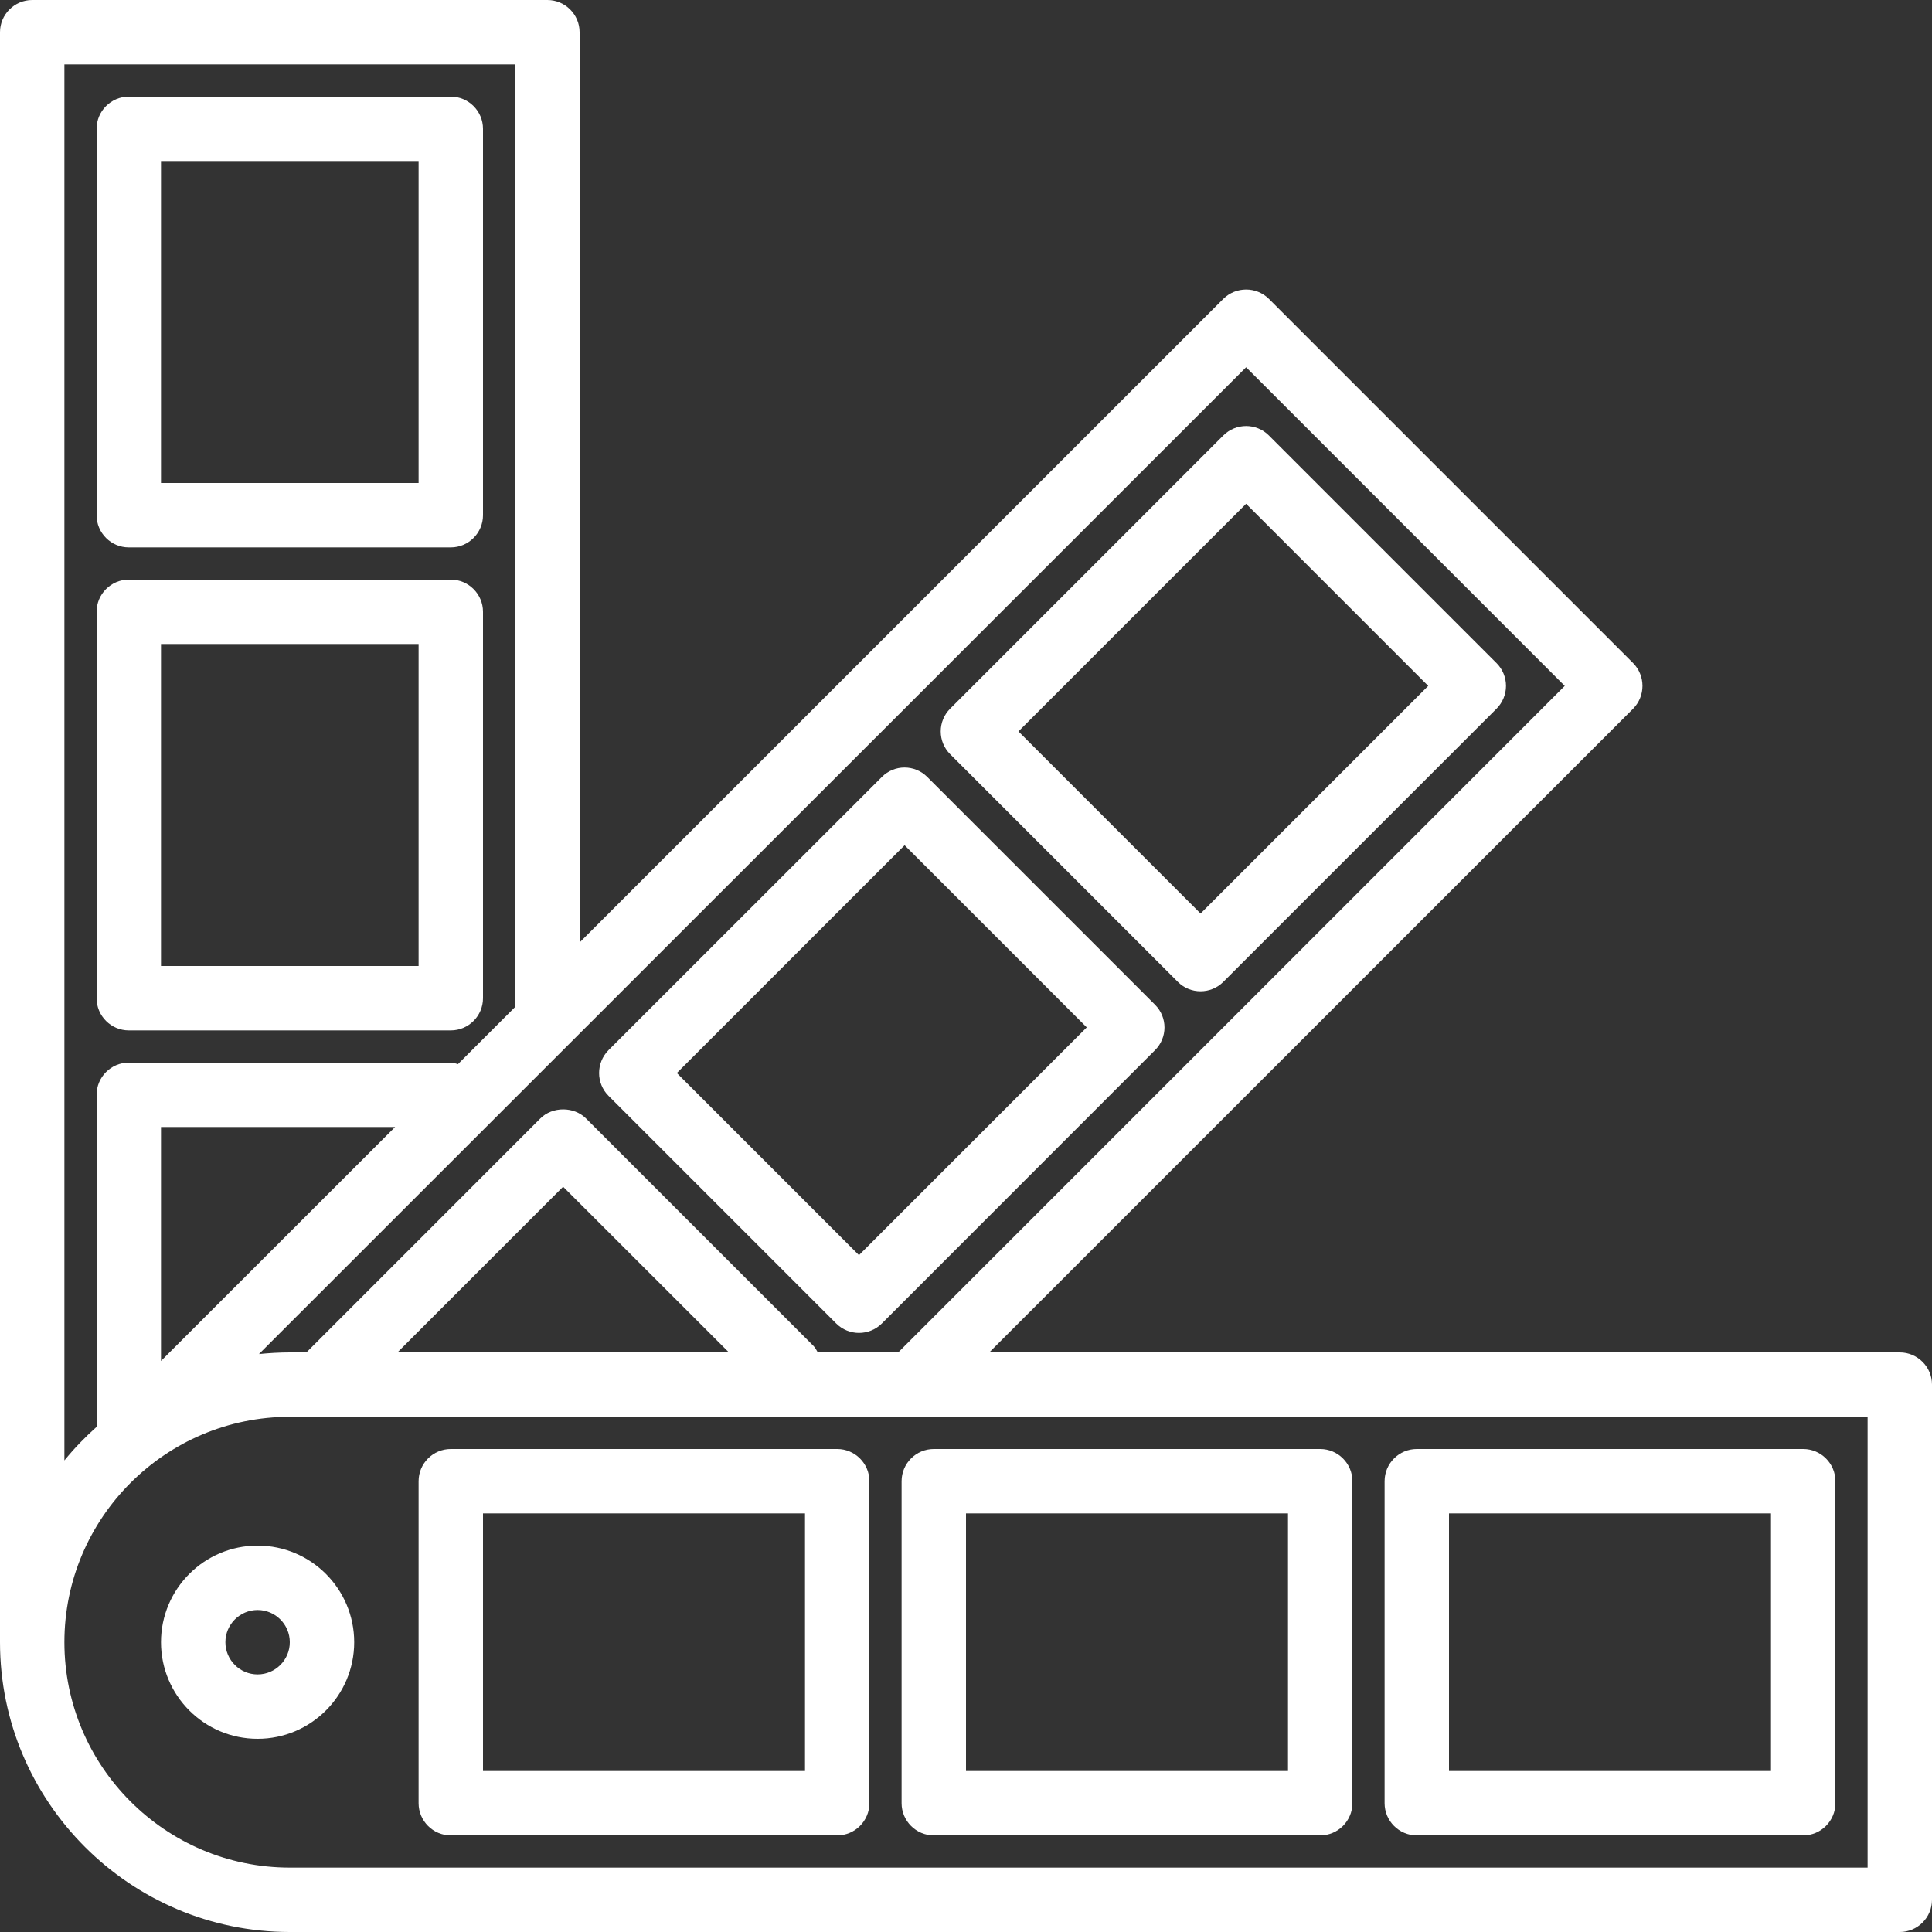
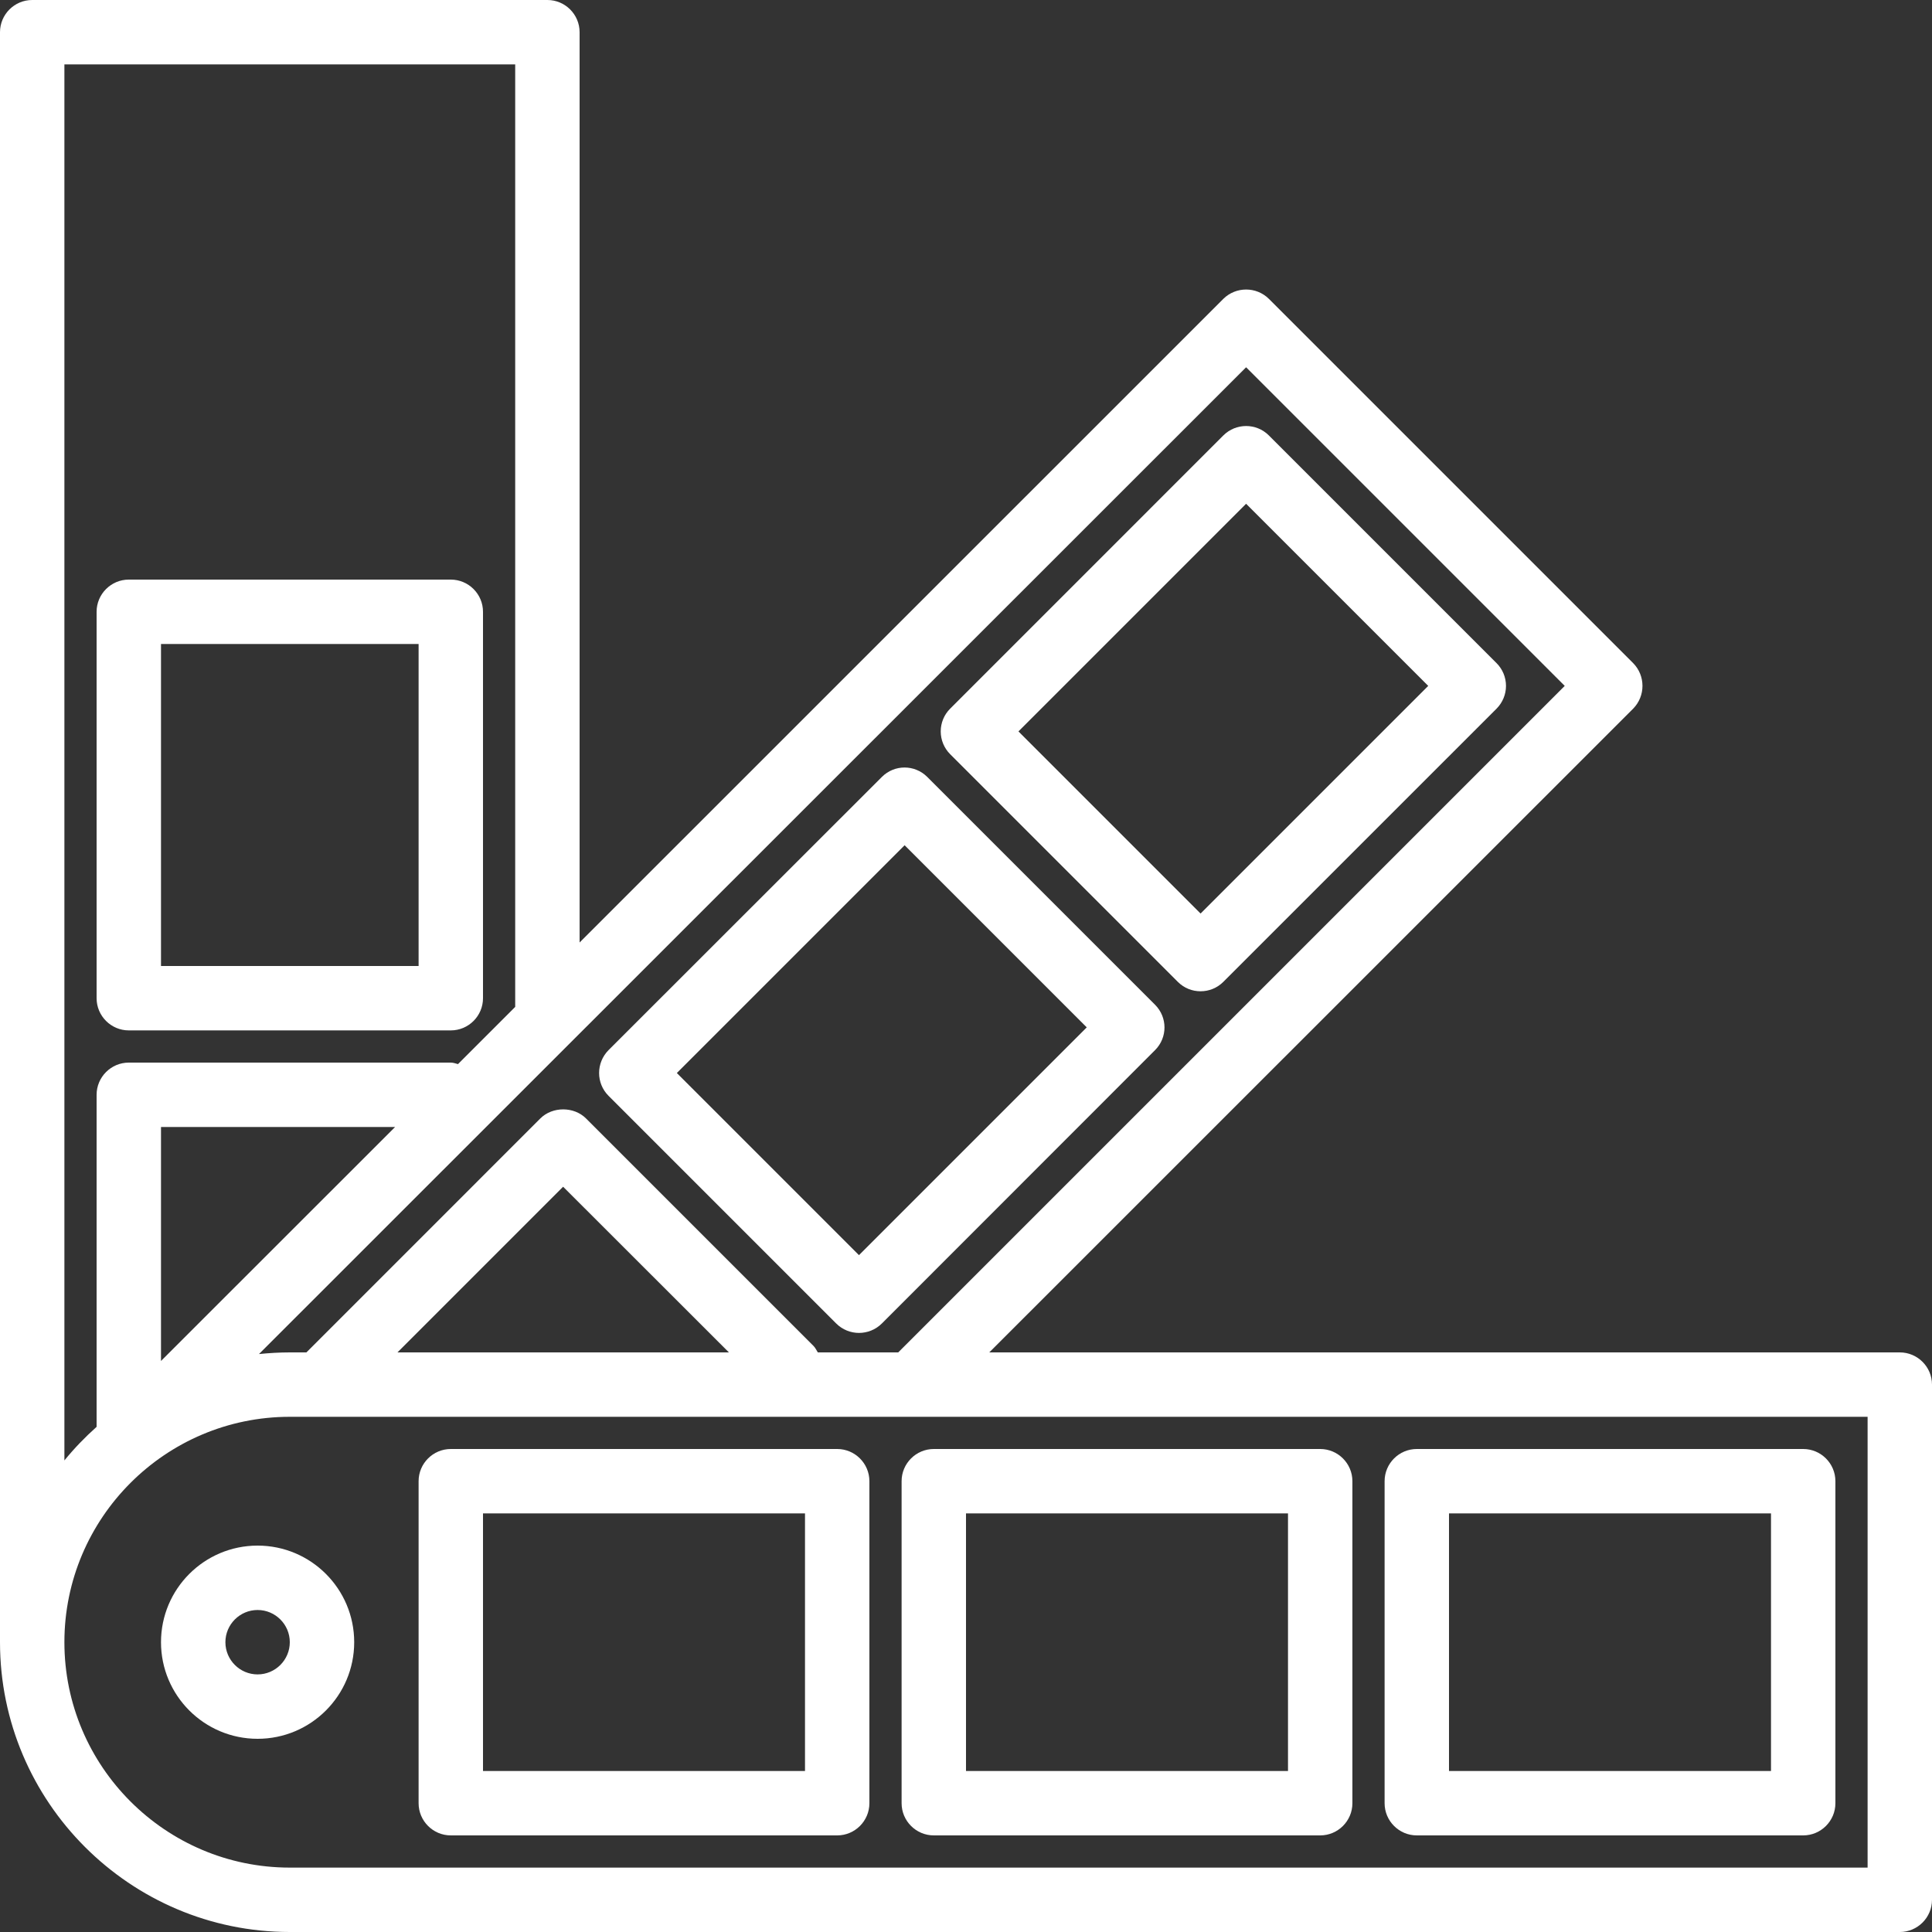
<svg xmlns="http://www.w3.org/2000/svg" fill="#000000" height="60" preserveAspectRatio="xMidYMid meet" version="1" viewBox="2.0 2.0 60.0 60.0" width="60" zoomAndPan="magnify">
  <rect x="2.0" y="2.0" width="60.0" height="60.0" fill="#333333" stroke="none" />
  <g fill="#ffffff" id="change1_1">
    <path d="M 60 60 L 11 60 C 7.141 60 4 56.859 4 53 C 4 49.141 7.141 46 11 46 L 60 46 Z M 4 4 L 18 4 L 18 33.27 L 16.223 35.047 C 16.148 35.027 16.078 35 16 35 L 6 35 C 5.449 35 5 35.449 5 36 L 5 46.312 C 4.641 46.633 4.305 46.98 4 47.355 Z M 7 44.266 L 7 37 L 14.27 37 Z M 24.637 44 L 14.344 44 L 19.488 38.855 Z M 40.699 13.406 L 50.594 23.301 L 29.895 44 L 27.398 44 C 27.355 43.934 27.324 43.859 27.266 43.801 L 20.199 36.734 C 19.824 36.359 19.156 36.359 18.781 36.734 L 11.516 44 L 11 44 C 10.676 44 10.355 44.02 10.043 44.051 Z M 61 44 L 32.723 44 L 52.719 24.008 C 53.105 23.617 53.105 22.984 52.719 22.594 L 41.406 11.281 C 41.016 10.895 40.383 10.895 39.992 11.281 L 20 31.27 L 20 3 C 20 2.449 19.551 2 19 2 L 3 2 C 2.449 2 2 2.449 2 3 L 2 53 C 2 57.961 6.039 62 11 62 L 61 62 C 61.551 62 62 61.551 62 61 L 62 45 C 62 44.449 61.551 44 61 44" fill="inherit" />
    <path d="M 11 53 C 11 53.551 10.551 54 10 54 C 9.449 54 9 53.551 9 53 C 9 52.449 9.449 52 10 52 C 10.551 52 11 52.449 11 53 Z M 7 53 C 7 54.656 8.344 56 10 56 C 11.656 56 13 54.656 13 53 C 13 51.344 11.656 50 10 50 C 8.344 50 7 51.344 7 53" fill="inherit" />
    <path d="M 47 49 L 57 49 L 57 57 L 47 57 Z M 46 59 L 58 59 C 58.551 59 59 58.551 59 58 L 59 48 C 59 47.449 58.551 47 58 47 L 46 47 C 45.449 47 45 47.449 45 48 L 45 58 C 45 58.551 45.449 59 46 59" fill="inherit" />
    <path d="M 32 49 L 42 49 L 42 57 L 32 57 Z M 31 59 L 43 59 C 43.551 59 44 58.551 44 58 L 44 48 C 44 47.449 43.551 47 43 47 L 31 47 C 30.449 47 30 47.449 30 48 L 30 58 C 30 58.551 30.449 59 31 59" fill="inherit" />
    <path d="M 17 49 L 27 49 L 27 57 L 17 57 Z M 16 59 L 28 59 C 28.551 59 29 58.551 29 58 L 29 48 C 29 47.449 28.551 47 28 47 L 16 47 C 15.449 47 15 47.449 15 48 L 15 58 C 15 58.551 15.449 59 16 59" fill="inherit" />
-     <path d="M 7 7 L 15 7 L 15 17 L 7 17 Z M 6 19 L 16 19 C 16.551 19 17 18.551 17 18 L 17 6 C 17 5.449 16.551 5 16 5 L 6 5 C 5.449 5 5 5.449 5 6 L 5 18 C 5 18.551 5.449 19 6 19" fill="inherit" />
    <path d="M 7 22 L 15 22 L 15 32 L 7 32 Z M 6 34 L 16 34 C 16.551 34 17 33.551 17 33 L 17 21 C 17 20.449 16.551 20 16 20 L 6 20 C 5.449 20 5 20.449 5 21 L 5 33 C 5 33.551 5.449 34 6 34" fill="inherit" />
    <path d="M 40.699 17.645 L 46.355 23.301 L 39.285 30.371 L 33.629 24.715 Z M 38.578 32.492 C 38.773 32.688 39.027 32.785 39.285 32.785 C 39.539 32.785 39.797 32.688 39.992 32.492 L 48.477 24.008 C 48.664 23.82 48.77 23.566 48.77 23.301 C 48.77 23.035 48.664 22.781 48.477 22.594 L 41.406 15.523 C 41.016 15.133 40.383 15.133 39.992 15.523 L 31.508 24.008 C 31.32 24.195 31.215 24.449 31.215 24.715 C 31.215 24.98 31.32 25.234 31.508 25.422 L 38.578 32.492" fill="inherit" />
    <path d="M 30.094 28.25 L 35.75 33.906 L 28.676 40.98 L 23.02 35.324 Z M 27.969 43.102 C 28.164 43.297 28.422 43.395 28.676 43.395 C 28.934 43.395 29.191 43.297 29.387 43.102 L 37.871 34.613 C 38.262 34.223 38.262 33.594 37.871 33.203 L 30.797 26.129 C 30.406 25.738 29.777 25.738 29.387 26.129 L 20.898 34.613 C 20.508 35.008 20.508 35.641 20.898 36.031 L 27.969 43.102" fill="inherit" />
  </g>
</svg>